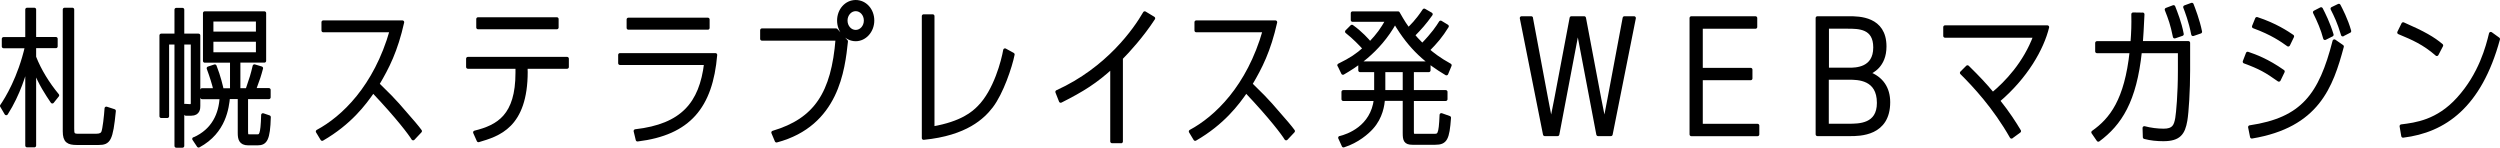
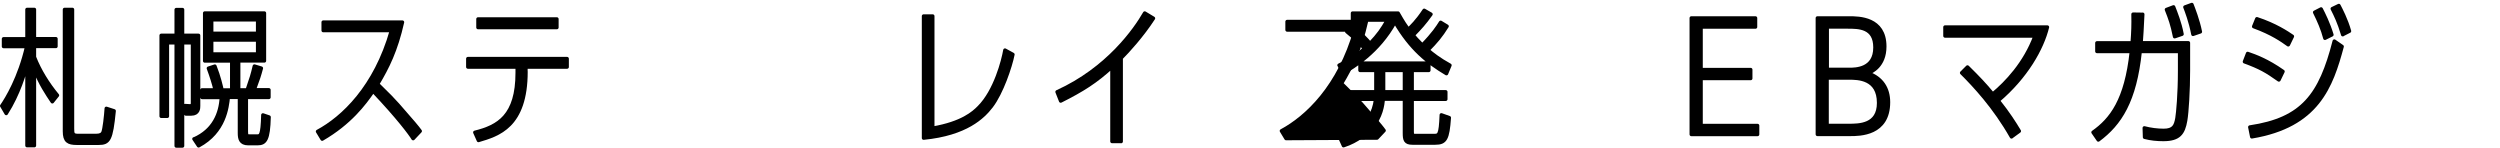
<svg xmlns="http://www.w3.org/2000/svg" viewBox="0 0 349.34 20.64">
  <g stroke="#000" stroke-linecap="round" stroke-linejoin="round" stroke-width=".5">
    <path d="m.25 14.8c.69-1 2.49-3.93 3.49-8.31h-3.24v-1.06h3.28v-4.1h1.02v4.09h3.01v1.06h-3.01v1.5c.73 1.87 1.89 3.74 3.22 5.34l-.71.89c-.75-1.12-1.66-2.45-2.51-4.59v10.72h-1.02v-11.43c-.33 1.27-1.16 4.2-2.91 6.94l-.62-1.06zm9.87 3.16c0 .73.04.98.79.98h2.51c.6 0 .85-.17.98-.44.19-.48.39-2.27.46-3.35l1.08.35c-.4 4.09-.73 4.51-2.18 4.51h-3.01c-1.23 0-1.73-.29-1.73-1.66v-17.02h1.1z" />
    <path d="m24.63 1.35h.87v3.6h2.24v9.85c0 .31 0 1.12-1.02 1.12h-.75l-.12-1.16.64.04c.37.02.42-.1.42-.44v-8.39h-1.41v14.42h-.87v-14.42h-1.25v10.27h-.85v-11.29h2.1zm2.49 18.08c2.74-1.21 3.7-3.53 3.82-5.82h-2.7v-1.04h1.83c-.19-.83-.5-1.83-.94-3.03l.89-.29c.58 1.45.89 2.87 1 3.33h1.37v-4.07h-3.78v-6.68h8.33v6.67h-3.6v4.07h1.21c.58-1.68.71-2.1 1-3.33l.96.29c-.31 1.14-.37 1.33-1 3.03h2.06v1.04h-3.16v4.8c0 .62.12.62.54.62h.94c.52 0 .77 0 .85-2.95l.85.29c-.08 3.14-.5 3.7-1.6 3.7h-1.31c-1.08 0-1.21-.69-1.21-1.48v-4.99h-1.58c-.15 1.39-.5 4.82-4.14 6.78l-.64-.96zm8.89-14.76v-1.91h-6.44v1.91zm-6.44.91v1.97h6.44v-1.97z" />
    <path d="m57.72 19.35c-.35-.6-2.08-2.93-5.59-6.63-1.23 1.79-3.24 4.47-7.11 6.71l-.64-1.06c3.53-1.89 8.08-6.19 10.33-14.11h-9.54v-1.16h11.06c-.89 3.97-2.08 6.32-3.47 8.65 1.58 1.54 2.18 2.16 2.83 2.89 2.2 2.51 2.7 3.1 3.12 3.68l-.98 1.04z" />
    <path d="m73.49 10c0 7.71-3.91 8.81-6.63 9.62l-.5-1.12c3.28-.81 5.92-2.31 5.92-8.33v-.81h-6.9v-1.16h13.86v1.16h-5.76v.64zm4.32-7.34v1.18h-11.01v-1.18z" />
-     <path d="m99.97 7.67c-.62 7.25-3.7 10.97-10.89 11.85l-.29-1.21c6.55-.75 9.17-3.82 9.85-9.48h-12.01v-1.16zm-1.06-4.95v1.18h-11.1v-1.18z" />
-     <path d="m116.83 4.22 1.41 1.56c-.42 3.91-1.25 11.62-9.73 13.88l-.48-1.14c5.96-1.77 8.38-5.49 8.98-13.09h-10.54v-1.21h10.35zm5.09-1.35c0 1.45-1.06 2.64-2.35 2.64s-2.35-1.18-2.35-2.64 1.04-2.62 2.35-2.62 2.35 1.14 2.35 2.62zm-3.74 0c0 .87.62 1.56 1.39 1.56s1.39-.69 1.39-1.56-.62-1.56-1.39-1.56-1.39.71-1.39 1.56z" />
    <path d="m141.53 7.61c-.33 1.68-1.56 5.36-3.01 7.25-1.16 1.5-3.51 3.84-9.46 4.43v-17.04h1.27v15.67c4.09-.71 5.69-2.12 6.48-2.93 2.29-2.29 3.37-6.53 3.62-7.98z" />
    <path d="m156.66 19.76h-1.27v-10.43c-2.27 2.08-4.11 3.24-7.17 4.78l-.5-1.27c7.09-3.22 10.91-8.69 12.24-11.01l1.21.73c-1.56 2.41-3.57 4.61-4.51 5.55v11.66z" />
-     <path d="m179.71 19.35c-.35-.6-2.08-2.93-5.59-6.63-1.23 1.79-3.24 4.47-7.11 6.71l-.64-1.06c3.53-1.89 8.08-6.19 10.33-14.11h-9.54v-1.16h11.06c-.89 3.97-2.08 6.32-3.47 8.65 1.58 1.54 2.18 2.16 2.83 2.89 2.2 2.51 2.7 3.1 3.12 3.68l-.98 1.04z" />
+     <path d="m179.71 19.35l-.64-1.06c3.53-1.89 8.08-6.19 10.33-14.11h-9.54v-1.16h11.06c-.89 3.97-2.08 6.32-3.47 8.65 1.58 1.54 2.18 2.16 2.83 2.89 2.2 2.51 2.7 3.1 3.12 3.68l-.98 1.04z" />
    <path d="m187.12 9.12c1.7-.83 2.56-1.43 3.57-2.33-.54-.6-1.48-1.58-2.49-2.37l.71-.71c1.23.87 2.16 1.91 2.54 2.37 1.18-1.25 1.64-1.91 2.43-3.28h-4.88v-.96h6.36c.73 1.29 1.08 1.79 1.43 2.27.4-.37 1.25-1.18 2.22-2.66l.94.54c-.87 1.23-1.54 1.97-2.49 2.93.21.27.62.73 1.29 1.39 1.56-1.6 2.16-2.54 2.56-3.18l.89.54c-.85 1.37-1.54 2.18-2.68 3.33.62.54 1.6 1.31 3.08 2.12l-.48 1.16c-2.62-1.56-4.99-3.43-7.19-7.21-2.35 4.26-5.82 6.28-7.27 7.13l-.52-1.08zm.12 10.14c1.1-.27 4.53-1.43 4.99-5.4h-4.53v-1.02h4.57v-3.01h-2.22v-1h9.6v1h-2.33v3.01h4.7v1.02h-4.7v4.51c0 .52.06.58.52.58h2.47c.79 0 .98 0 1.1-2.89l1.1.39c-.21 2.97-.52 3.53-1.95 3.53h-3.2c-.98 0-1.1-.42-1.1-1.39v-4.74h-2.97c-.08.77-.27 2.51-1.64 4.01-.58.64-1.95 1.87-3.91 2.49l-.5-1.1zm9.02-6.42v-3.01h-2.93v3.01z" />
-     <path d="m213.96 2.52 2.12 11.31.67 3.47.69-3.47 2.14-11.31h1.79l2.14 11.31.69 3.47.67-3.47 2.12-11.31h1.35l-3.24 16.25h-1.79l-2.83-14.88-2.83 14.88h-1.79l-3.24-16.25h1.35z" />
    <path d="m244.63 9.73v1.23h-6.94v6.59h7.9v1.23h-9.25v-16.26h8.96v1.25h-7.61v5.96z" />
    <path d="m253.96 18.77v-16.25h4.43c1.35 0 4.97 0 4.97 3.97 0 2.74-1.83 3.53-2.33 3.74 1.91.67 2.85 2.12 2.85 4.05 0 4.49-4.01 4.49-5.36 4.49h-4.55zm1.35-9.06h3.08c.89 0 3.62 0 3.62-3.08 0-2.87-2.27-2.87-3.84-2.87h-2.85v5.94zm0 7.83h2.99c1.5 0 4.22 0 4.22-3.16 0-3.47-2.89-3.49-4.14-3.49h-3.08v6.65z" />
    <path d="m281.08 19.12c-2.37-4.18-5.22-7.21-6.96-8.94l.81-.81c1.62 1.6 2.29 2.31 3.53 3.78 1.89-1.56 4.51-4.3 5.92-8.13h-12.59v-1.23h14.3c-.73 2.99-2.97 6.96-6.88 10.27 1.45 1.83 2.24 3.08 2.95 4.26l-1.08.79z" />
    <path d="m299.41 2c-.1 2.29-.15 2.78-.23 3.99h6.61v3.87c0 2.72-.19 5.84-.39 6.98-.31 1.77-.89 2.64-3.1 2.64-.89 0-1.75-.08-2.62-.31l-.04-1.29c.87.23 1.83.35 2.7.35 1.39 0 1.68-.62 1.87-1.72.12-.73.37-3.35.37-6.61v-2.72h-5.53c-.73 6.96-2.81 10.12-5.84 12.37l-.73-1.06c2.54-1.79 4.63-4.47 5.36-11.31h-4.82v-1.18h4.93c.12-1.6.15-2.49.12-4.01l1.33.02zm4.47 3.12c-.37-1.79-.62-2.45-1.14-3.78l.98-.37c.29.75.89 2.22 1.18 3.8zm2.56-.33c-.35-1.81-.89-3.2-1.12-3.8l.96-.35c.23.6.85 2.16 1.18 3.8z" />
    <path d="m318.44 11.16c-1.73-1.23-2.64-1.75-4.8-2.54l.44-1.14c1.08.37 2.72.96 4.93 2.51l-.56 1.16zm8.83-4.66c-1.5 5.59-3.43 11.08-12.61 12.61l-.27-1.35c7.38-1.1 9.87-4.47 11.8-12.01zm-7.52-.25c-.87-.62-2.24-1.6-4.82-2.54l.44-1.08c2.58.85 4.22 1.95 4.95 2.45l-.56 1.16zm5.13-.91c-.33-1.27-.85-2.45-1.43-3.62l.89-.46c.33.64 1.02 2 1.5 3.6zm2.49-.5c-.54-1.79-.98-2.66-1.46-3.62l.91-.44c.25.48 1.04 1.97 1.48 3.57l-.94.48z" />
-     <path d="m340.51 7.57c-1.81-1.56-3.28-2.2-5.28-3.03l.58-1.18c2.87 1.25 4.22 2.04 5.34 2.99l-.64 1.23zm-4.95 10.06c2-.25 5.07-.62 7.96-3.82 3.1-3.41 4.09-7.29 4.53-9.1l1.04.75c-2.56 9.39-7.52 12.82-13.3 13.53l-.23-1.35z" />
  </g>
</svg>